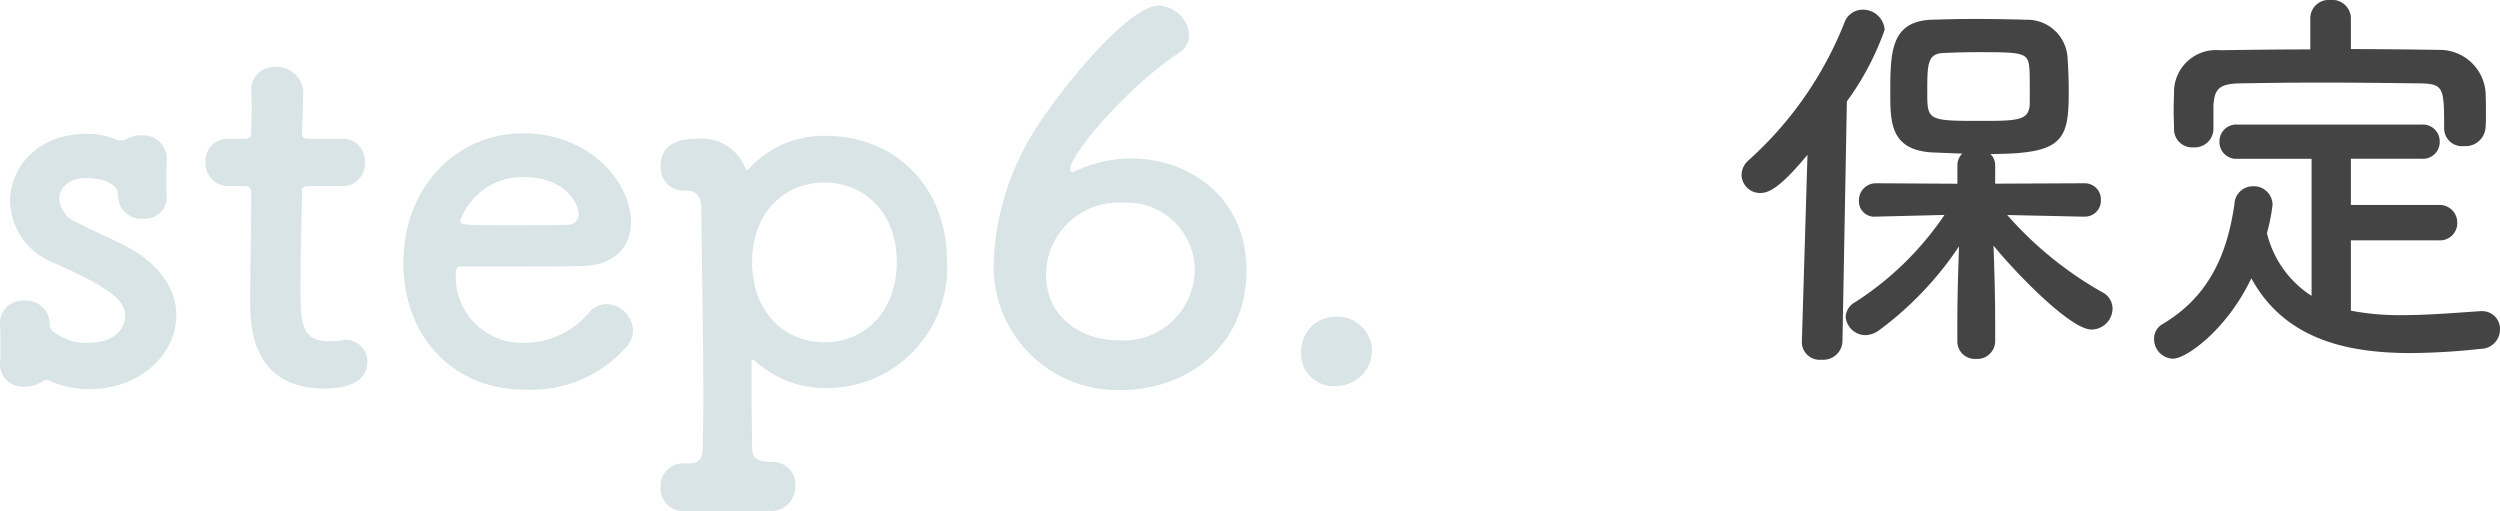
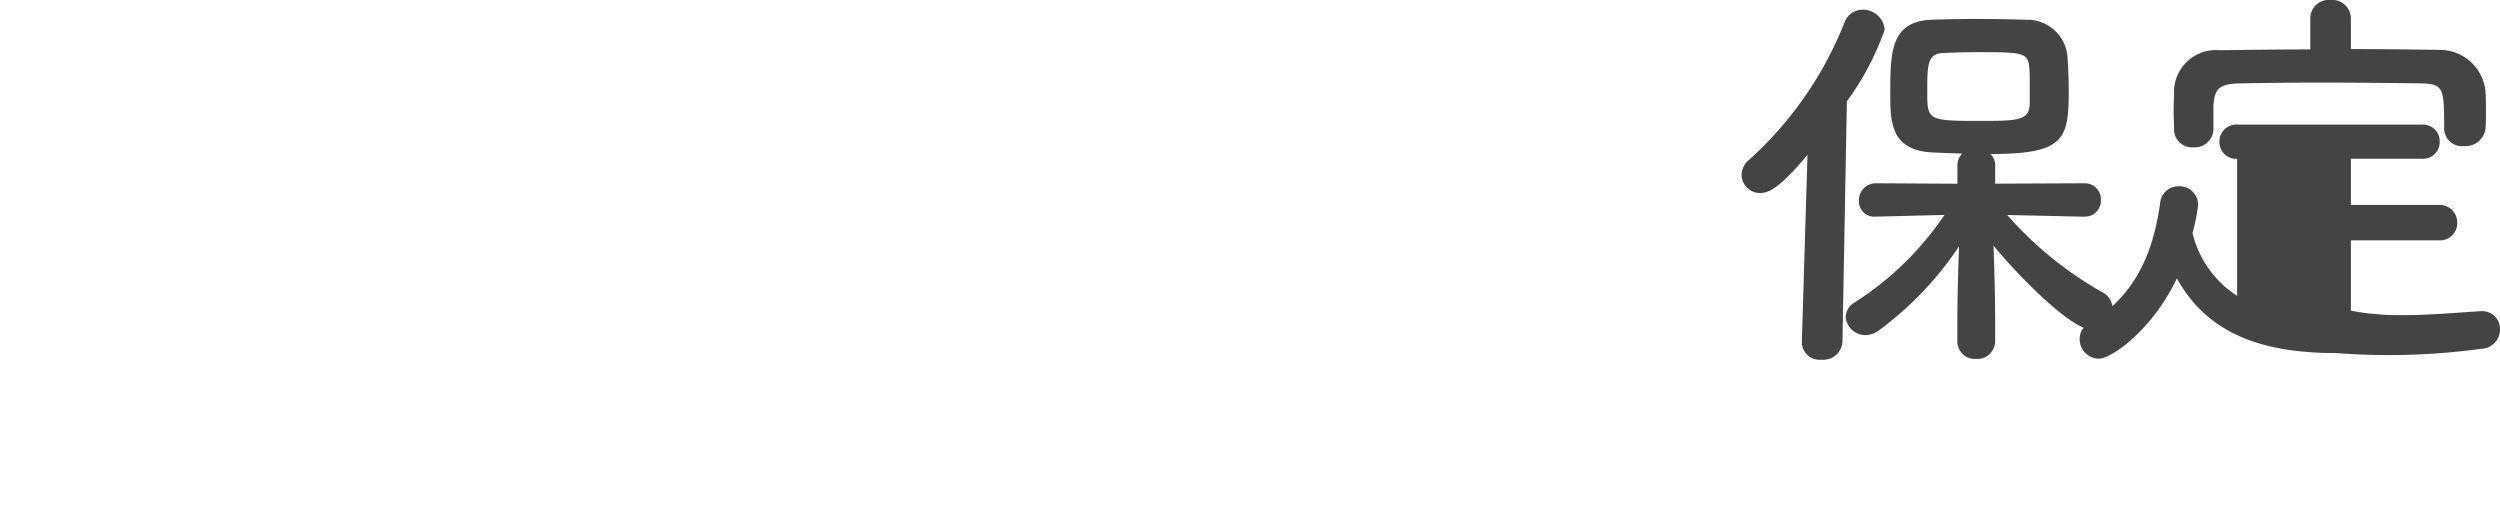
<svg xmlns="http://www.w3.org/2000/svg" width="149.282" height="30.524" viewBox="0 0 149.282 30.524">
  <g id="flow-step6" transform="translate(3084.13 -3899.27)">
-     <path id="パス_2058" data-name="パス 2058" d="M21.36-6.816a.951.951,0,0,0,.96-.984.962.962,0,0,0-.984-1.008l-5.328.024v-1.1a.92.92,0,0,0-.288-.672c4.344,0,4.68-.816,4.68-3.72,0-.7-.024-1.368-.072-2.064a2.41,2.41,0,0,0-2.472-2.232c-.84-.024-1.944-.048-3.072-.048-.912,0-1.824.024-2.616.048-2.376.12-2.424,1.9-2.424,4.344,0,1.752,0,3.408,2.448,3.576.528.024,1.176.048,1.848.072a.976.976,0,0,0-.288.7v1.1L8.9-8.808A1.013,1.013,0,0,0,7.872-7.752a.914.914,0,0,0,1.008.936H8.9l4.08-.1A18.432,18.432,0,0,1,7.632-1.7,1.055,1.055,0,0,0,7.08-.84a1.188,1.188,0,0,0,1.2,1.1,1.4,1.4,0,0,0,.792-.288A20.011,20.011,0,0,0,13.848-5.04c-.048,1.416-.1,2.952-.1,4.776V.624a1.044,1.044,0,0,0,1.1,1.056A1.071,1.071,0,0,0,16.008.624V-.264c0-1.848-.048-3.408-.1-4.824,1.176,1.464,4.56,5.016,5.856,5.016A1.27,1.27,0,0,0,23.016-1.32a1.088,1.088,0,0,0-.576-.96,21.851,21.851,0,0,1-5.712-4.632l4.608.1ZM4.464.648V.7A1.06,1.06,0,0,0,5.64,1.728,1.145,1.145,0,0,0,6.888.648L7.152-13.7a16.508,16.508,0,0,0,2.256-4.272,1.294,1.294,0,0,0-1.32-1.2,1.153,1.153,0,0,0-1.08.768,21.81,21.81,0,0,1-5.736,8.232,1.169,1.169,0,0,0-.408.864,1.1,1.1,0,0,0,1.128,1.08c.5,0,1.176-.312,2.808-2.28Zm13.608-14.28c0,1.1-.672,1.1-3.048,1.1-3,0-3.072-.048-3.072-1.656,0-1.752,0-2.376,1.008-2.4.552-.024,1.272-.048,2.016-.048,2.712,0,3,.024,3.072.96C18.072-15.456,18.072-15.312,18.072-13.632Zm19.176-5.04a1.111,1.111,0,0,0-1.224-1.08,1.1,1.1,0,0,0-1.2,1.08V-16.8c-1.824,0-3.624.024-5.4.048a2.511,2.511,0,0,0-2.736,2.376c0,.384-.024.816-.024,1.224s.024.792.024,1.1a1.079,1.079,0,0,0,1.152,1.1,1.118,1.118,0,0,0,1.2-1.08v-1.44c.072-.888.264-1.272,1.536-1.3,1.44-.024,3.1-.048,4.776-.048,2.064,0,4.176.024,6.024.048,1.416.024,1.44.264,1.44,2.664v.048a1.069,1.069,0,0,0,1.2,1.032,1.194,1.194,0,0,0,1.272-1.08c.024-.24.024-.552.024-.864,0-.456,0-.936-.024-1.3a2.745,2.745,0,0,0-2.664-2.5c-1.776-.024-3.576-.048-5.376-.048ZM42.5-5.4a1.027,1.027,0,0,0,1.1-1.032,1.051,1.051,0,0,0-1.1-1.08H37.248v-2.76h4.224a1,1,0,0,0,1.08-1.008,1.007,1.007,0,0,0-1.08-1.032H30.456A1,1,0,0,0,29.4-11.3a1,1,0,0,0,1.056,1.032H34.9v8.184a6.181,6.181,0,0,1-2.664-3.744,11.557,11.557,0,0,0,.336-1.7,1.117,1.117,0,0,0-1.176-1.1,1.1,1.1,0,0,0-1.1,1.056c-.408,2.832-1.416,5.472-4.3,7.176a1,1,0,0,0-.5.888,1.167,1.167,0,0,0,1.128,1.176c.792,0,3.216-1.728,4.68-4.8,1.968,3.6,5.616,4.464,9.528,4.464A40.6,40.6,0,0,0,45,1.08,1.159,1.159,0,0,0,46.152-.072a1.064,1.064,0,0,0-1.08-1.1H45c-1.512.1-3.144.24-4.728.24A15.418,15.418,0,0,1,37.248-1.2V-5.4Z" transform="translate(-2981 3919.021)" fill="#444" />
-     <path id="パス_2059" data-name="パス 2059" d="M10.83-13.29A1.409,1.409,0,0,0,9.3-14.67a1.591,1.591,0,0,0-.84.21.751.751,0,0,1-.39.09.511.511,0,0,1-.21-.03,4.632,4.632,0,0,0-1.83-.36c-2.88,0-4.56,1.98-4.56,4.02a4.079,4.079,0,0,0,2.7,3.72C7.8-5.4,8.34-4.71,8.34-3.87c0,.33-.21,1.59-2.25,1.59a3.116,3.116,0,0,1-1.98-.63.541.541,0,0,1-.27-.48A1.408,1.408,0,0,0,2.34-4.8,1.348,1.348,0,0,0,.87-3.48v.09c.03.51.03.9.03,1.32,0,.3,0,.63-.03,1.05v.09A1.347,1.347,0,0,0,2.37.33,1.7,1.7,0,0,0,3.39.03a.4.4,0,0,1,.24-.09A.706.706,0,0,1,3.87,0,5.489,5.489,0,0,0,6.3.48c3-.03,5.1-2.13,5.1-4.41,0-1.44-.87-2.97-2.94-4.08-.9-.48-2.22-1.05-3.03-1.47a1.66,1.66,0,0,1-1.02-1.38c0-.66.57-1.26,1.62-1.26.12,0,1.89,0,1.89,1.05v.06a1.374,1.374,0,0,0,1.5,1.32,1.3,1.3,0,0,0,1.41-1.35c-.03-.3-.03-.6-.03-.87,0-.42,0-.84.03-1.35Zm10.5,1.65a1.312,1.312,0,0,0,1.32-1.41,1.3,1.3,0,0,0-1.32-1.41H19.32c-.3,0-.42-.03-.42-.51,0,0,.06-1.14.06-1.95a1.572,1.572,0,0,0-1.59-1.83,1.363,1.363,0,0,0-1.5,1.35v.09c.03.33.03.69.03,1.05,0,.69-.03,1.29-.03,1.29,0,.42-.03.51-.51.51h-.87a1.312,1.312,0,0,0-1.35,1.38,1.363,1.363,0,0,0,1.35,1.44h.9c.3,0,.48.03.48.42v.45c0,1.32-.06,4.32-.06,6.06,0,1.23,0,5.16,4.44,5.16,1.56,0,2.55-.51,2.55-1.59a1.285,1.285,0,0,0-1.29-1.32c-.09,0-.15.03-.24.03a5.858,5.858,0,0,1-.69.06c-1.68,0-1.77-.96-1.77-3.3,0-1.98.09-4.53.09-5.64,0-.18,0-.33.45-.33ZM38.22-1.98a1.434,1.434,0,0,0,.45-1.05,1.636,1.636,0,0,0-1.59-1.56,1.364,1.364,0,0,0-1.02.48,5.053,5.053,0,0,1-3.9,1.83,3.949,3.949,0,0,1-4.08-3.99c0-.33.06-.57.24-.57,5.82,0,6.45,0,7.38-.03,1.92-.06,2.85-1.2,2.85-2.61,0-2.28-2.34-5.31-6.48-5.31-3.87,0-7.11,3.15-7.11,7.74,0,4.47,3.06,7.56,7.17,7.56A7.554,7.554,0,0,0,38.22-1.98ZM34.83-9.33c-.81.03-2.16.03-3.39.03-2.79,0-3.09,0-3.09-.27a3.941,3.941,0,0,1,3.75-2.61c2.7,0,3.33,1.77,3.33,2.19A.635.635,0,0,1,34.83-9.33ZM46.86,7.77a1.461,1.461,0,0,0,1.5-1.5,1.345,1.345,0,0,0-1.35-1.44c-1.2,0-1.23-.39-1.23-1.02-.03-1.41-.03-3.03-.03-4.92,0-.12.03-.15.06-.15a.194.194,0,0,1,.15.06A6.191,6.191,0,0,0,50.16.42a7.185,7.185,0,0,0,7.26-7.53c0-4.53-3.12-7.53-7.26-7.53a6.05,6.05,0,0,0-4.5,1.89c-.06.09-.12.15-.18.15-.03,0-.09-.06-.12-.15a2.78,2.78,0,0,0-2.91-1.71c-1.35,0-2.13.48-2.13,1.65a1.351,1.351,0,0,0,1.38,1.44h.15c.6,0,.9.36.9,1.05.03,3.33.12,7.92.12,11.58,0,.87-.03,1.71-.03,2.46,0,.84-.09,1.2-.87,1.2h-.3a1.336,1.336,0,0,0-1.35,1.41,1.357,1.357,0,0,0,1.47,1.44ZM50.1-2.31c-2.4,0-4.32-1.83-4.32-4.8,0-2.94,1.92-4.74,4.32-4.74s4.32,1.8,4.32,4.74C54.42-4.14,52.5-2.31,50.1-2.31ZM75.3-6.6c0-4.38-3.42-6.69-6.9-6.69a7.765,7.765,0,0,0-3.3.75,1.18,1.18,0,0,1-.18.06c-.12,0-.15-.06-.15-.15,0-.96,3.57-5.04,6.45-6.93a1.319,1.319,0,0,0,.66-1.11,1.886,1.886,0,0,0-1.83-1.74c-1.95,0-6.54,5.82-7.77,8.07a15.865,15.865,0,0,0-2.07,7.17A7.388,7.388,0,0,0,67.8.54C71.64.54,75.3-1.98,75.3-6.6Zm-3.09.03a4.248,4.248,0,0,1-4.53,4.14c-2.1,0-4.35-1.23-4.35-3.99a4.336,4.336,0,0,1,4.59-4.23A4.046,4.046,0,0,1,72.21-6.57ZM82.8-1.83a2.068,2.068,0,0,0-2.13-2.01,2.036,2.036,0,0,0-2.1,2.04A1.939,1.939,0,0,0,80.67.3,2.157,2.157,0,0,0,82.8-1.83Z" transform="translate(-3085 3922.021)" fill="#d8e4e5" />
+     <path id="パス_2058" data-name="パス 2058" d="M21.36-6.816a.951.951,0,0,0,.96-.984.962.962,0,0,0-.984-1.008l-5.328.024v-1.1a.92.92,0,0,0-.288-.672c4.344,0,4.68-.816,4.68-3.72,0-.7-.024-1.368-.072-2.064a2.41,2.41,0,0,0-2.472-2.232c-.84-.024-1.944-.048-3.072-.048-.912,0-1.824.024-2.616.048-2.376.12-2.424,1.9-2.424,4.344,0,1.752,0,3.408,2.448,3.576.528.024,1.176.048,1.848.072a.976.976,0,0,0-.288.7v1.1L8.9-8.808A1.013,1.013,0,0,0,7.872-7.752a.914.914,0,0,0,1.008.936H8.9l4.08-.1A18.432,18.432,0,0,1,7.632-1.7,1.055,1.055,0,0,0,7.08-.84a1.188,1.188,0,0,0,1.2,1.1,1.4,1.4,0,0,0,.792-.288A20.011,20.011,0,0,0,13.848-5.04c-.048,1.416-.1,2.952-.1,4.776V.624a1.044,1.044,0,0,0,1.1,1.056A1.071,1.071,0,0,0,16.008.624V-.264c0-1.848-.048-3.408-.1-4.824,1.176,1.464,4.56,5.016,5.856,5.016A1.27,1.27,0,0,0,23.016-1.32a1.088,1.088,0,0,0-.576-.96,21.851,21.851,0,0,1-5.712-4.632l4.608.1ZM4.464.648V.7A1.06,1.06,0,0,0,5.64,1.728,1.145,1.145,0,0,0,6.888.648L7.152-13.7a16.508,16.508,0,0,0,2.256-4.272,1.294,1.294,0,0,0-1.32-1.2,1.153,1.153,0,0,0-1.08.768,21.81,21.81,0,0,1-5.736,8.232,1.169,1.169,0,0,0-.408.864,1.1,1.1,0,0,0,1.128,1.08c.5,0,1.176-.312,2.808-2.28Zm13.608-14.28c0,1.1-.672,1.1-3.048,1.1-3,0-3.072-.048-3.072-1.656,0-1.752,0-2.376,1.008-2.4.552-.024,1.272-.048,2.016-.048,2.712,0,3,.024,3.072.96C18.072-15.456,18.072-15.312,18.072-13.632Zm19.176-5.04a1.111,1.111,0,0,0-1.224-1.08,1.1,1.1,0,0,0-1.2,1.08V-16.8c-1.824,0-3.624.024-5.4.048a2.511,2.511,0,0,0-2.736,2.376c0,.384-.024.816-.024,1.224s.024.792.024,1.1a1.079,1.079,0,0,0,1.152,1.1,1.118,1.118,0,0,0,1.2-1.08v-1.44c.072-.888.264-1.272,1.536-1.3,1.44-.024,3.1-.048,4.776-.048,2.064,0,4.176.024,6.024.048,1.416.024,1.44.264,1.44,2.664v.048a1.069,1.069,0,0,0,1.2,1.032,1.194,1.194,0,0,0,1.272-1.08c.024-.24.024-.552.024-.864,0-.456,0-.936-.024-1.3a2.745,2.745,0,0,0-2.664-2.5c-1.776-.024-3.576-.048-5.376-.048ZM42.5-5.4a1.027,1.027,0,0,0,1.1-1.032,1.051,1.051,0,0,0-1.1-1.08H37.248v-2.76h4.224a1,1,0,0,0,1.08-1.008,1.007,1.007,0,0,0-1.08-1.032H30.456A1,1,0,0,0,29.4-11.3a1,1,0,0,0,1.056,1.032v8.184a6.181,6.181,0,0,1-2.664-3.744,11.557,11.557,0,0,0,.336-1.7,1.117,1.117,0,0,0-1.176-1.1,1.1,1.1,0,0,0-1.1,1.056c-.408,2.832-1.416,5.472-4.3,7.176a1,1,0,0,0-.5.888,1.167,1.167,0,0,0,1.128,1.176c.792,0,3.216-1.728,4.68-4.8,1.968,3.6,5.616,4.464,9.528,4.464A40.6,40.6,0,0,0,45,1.08,1.159,1.159,0,0,0,46.152-.072a1.064,1.064,0,0,0-1.08-1.1H45c-1.512.1-3.144.24-4.728.24A15.418,15.418,0,0,1,37.248-1.2V-5.4Z" transform="translate(-2981 3919.021)" fill="#444" />
  </g>
</svg>